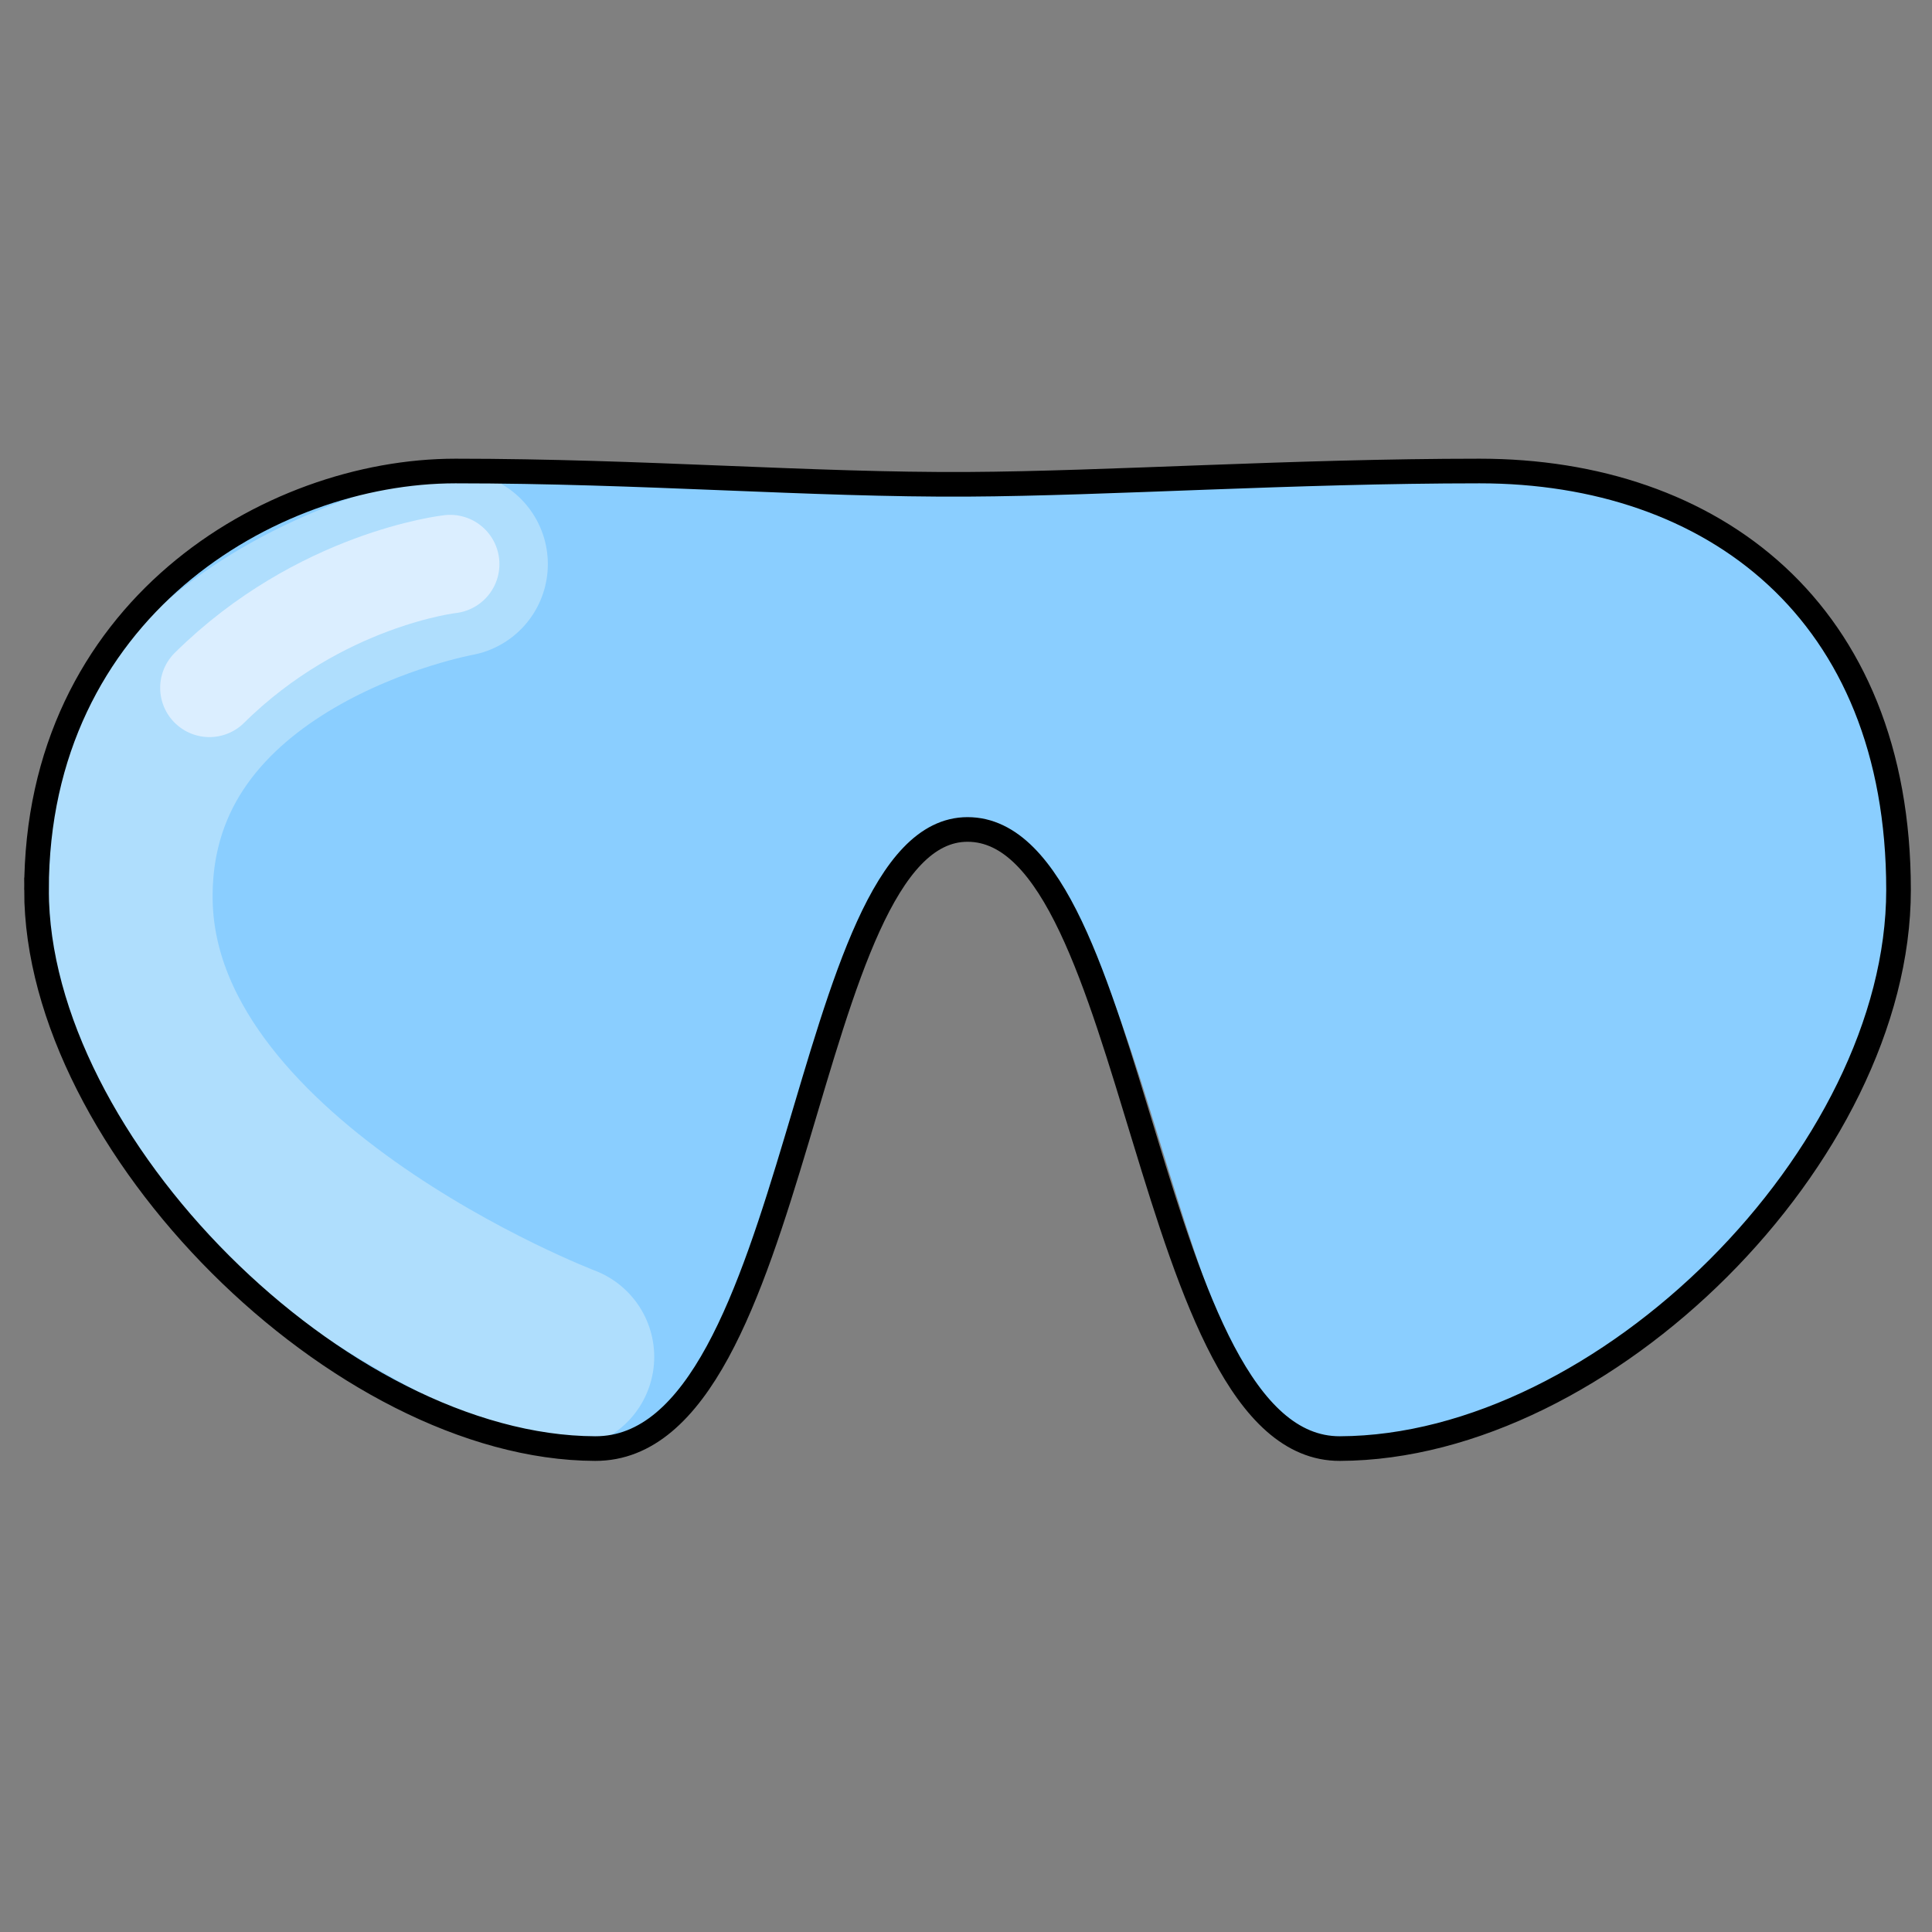
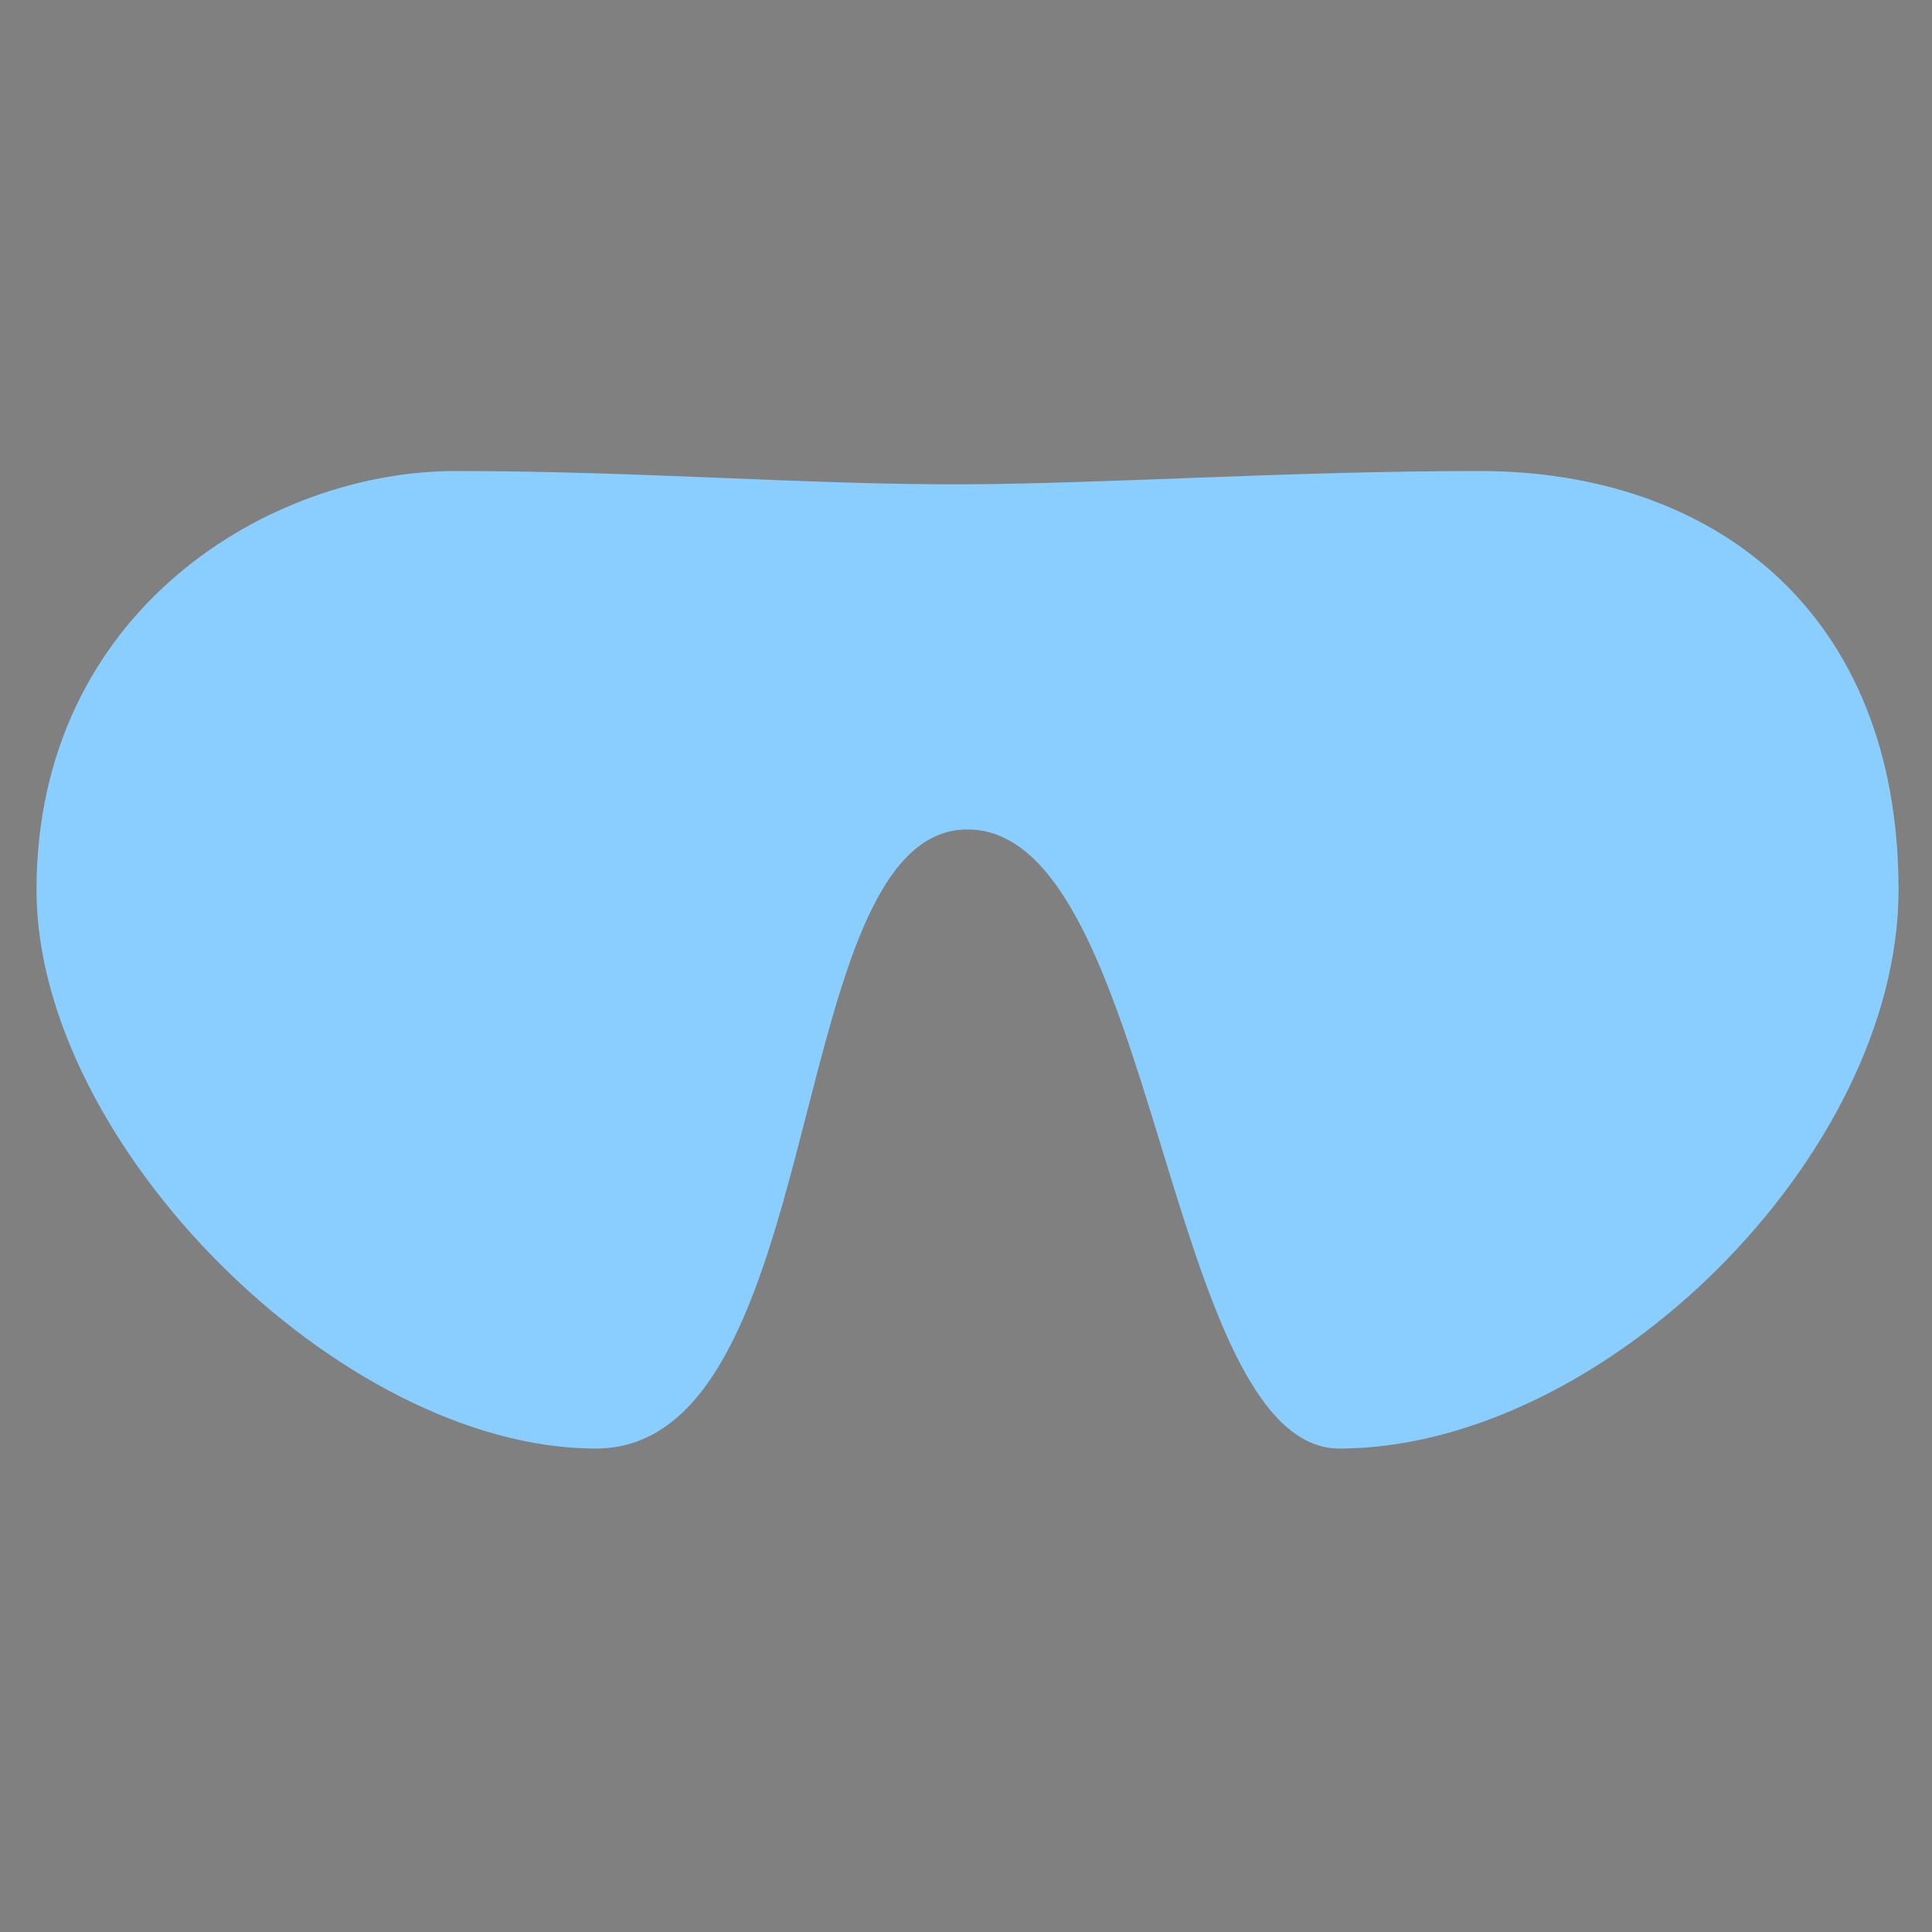
<svg xmlns="http://www.w3.org/2000/svg" xmlns:ns1="http://www.inkscape.org/namespaces/inkscape" xmlns:ns2="http://sodipodi.sourceforge.net/DTD/sodipodi-0.dtd" width="2000" height="2000" viewBox="0 0 529.167 529.167" version="1.1" id="svg1" ns1:version="1.3.2 (091e20e, 2023-11-25)" ns2:docname="DIVE.svg" ns1:export-filename="DIVE-2000x2000.png" ns1:export-xdpi="96" ns1:export-ydpi="96">
  <rect x="0" y="0" width="529.167" height="529.167" fill="#808080" stroke="none" />
  <ns2:namedview id="namedview1" pagecolor="#ffffff" bordercolor="#000000" borderopacity="0.25" ns1:showpageshadow="2" ns1:pageopacity="0.0" ns1:pagecheckerboard="0" ns1:deskcolor="#d1d1d1" ns1:document-units="mm" showgrid="true" ns1:zoom="0.22392792" ns1:cx="828.39156" ns1:cy="924.4046" ns1:window-width="1664" ns1:window-height="1271" ns1:window-x="3604" ns1:window-y="25" ns1:window-maximized="0" ns1:current-layer="layer1">
    <ns1:grid id="grid3" units="mm" originx="0" originy="0" spacingx="1" spacingy="1" empcolor="#0099e5" empopacity="0.302" color="#0099e5" opacity="0.149" empspacing="5" dotted="false" gridanglex="30" gridanglez="30" visible="true" />
  </ns2:namedview>
  <defs id="defs1" />
  <g ns1:label="Background" ns1:groupmode="layer" id="layer1" style="display:inline">
    <path style="display:inline;fill:#8aceff;fill-opacity:1;stroke:none;stroke-width:6.747;stroke-dasharray:none;stroke-opacity:1" d="m 10,243.758 c 0,69.66 83.34,152.803 153,153 64.786,0.183 50.857,-169.575 102,-169.575 51.932,0 53.947,169.758 102,169.575 72.467,-0.276 153,-80.532 153,-153 0,-76.5 -51,-114.75 -114.75,-114.75 -51,0 -101.765,3.426 -140.25,3.638 -42.711,0.235 -89.25,-3.638 -140.25,-3.638 -51,0 -114.75,38.25 -114.75,114.75 z" id="path3" ns2:nodetypes="sssssssss" />
  </g>
  <g ns1:groupmode="layer" id="layer2" ns1:label="Shine" style="display:inline">
-     <path style="fill:none;fill-opacity:1;stroke:#afdefd;stroke-width:50.602;stroke-linecap:round;stroke-dasharray:none;stroke-opacity:1" d="m 153.888,371.64 c 0,0 -120.591,-45.787 -120.952,-125.7 -0.339,-75.005 91.815,-91.433 91.815,-91.433" id="path4" ns2:nodetypes="csc" />
-   </g>
+     </g>
  <g ns1:groupmode="layer" id="g5" ns1:label="Highlight" style="display:inline">
-     <path style="display:inline;fill:none;fill-opacity:1;stroke:#dbeeff;stroke-width:26.987;stroke-linecap:round;stroke-dasharray:none;stroke-opacity:1" d="M 57.362,188.393 C 87.591,158.494 123.295,154.508 123.295,154.508" id="path5" ns2:nodetypes="cc" />
-   </g>
+     </g>
  <g ns1:groupmode="layer" id="layer3" ns1:label="Stroke" style="display:inline">
-     <path style="display:inline;fill:none;fill-opacity:1;stroke:#000000;stroke-width:6.747;stroke-dasharray:none;stroke-opacity:1" d="m 10,243.758 c 0,69.66 83.34,152.776 153,153 56.857,0.183 56.437,-169.575 102,-169.575 47.017,0 48.435,169.758 102,169.575 72.467,-0.248 153,-80.532 153,-153 0,-76.5 -51,-114.75 -114.75,-114.75 -51,0 -101.765,3.426 -140.25,3.638 -42.711,0.235 -89.25,-3.638 -140.25,-3.638 -51,0 -114.75,38.25 -114.75,114.75 z" id="path1" ns2:nodetypes="sssssssss" />
-   </g>
+     </g>
  <g ns1:groupmode="layer" id="layer4" ns1:label="Bubbles" style="display:none">
    <ellipse style="display:inline;fill:#afdefd;fill-opacity:1;fill-rule:nonzero;stroke:#000000;stroke-width:6.825;stroke-linecap:round;stroke-linejoin:miter;stroke-dasharray:none;stroke-opacity:1" id="path6" cx="368.236" cy="92.954" rx="25.796" ry="25.796" />
-     <circle style="display:inline;fill:#afdefd;fill-opacity:1;stroke:#000000;stroke-width:6.825;stroke-linecap:round;stroke-dasharray:none;stroke-opacity:1" id="path7" cy="66.247" cx="432.726" r="13.809" />
-     <ellipse style="display:inline;fill:#afdefd;fill-opacity:1;stroke:#000000;stroke-width:6.825;stroke-linecap:round;stroke-dasharray:none;stroke-opacity:1" id="path8" cx="392.2" cy="22.954" rx="15.482" ry="14.994" />
  </g>
</svg>